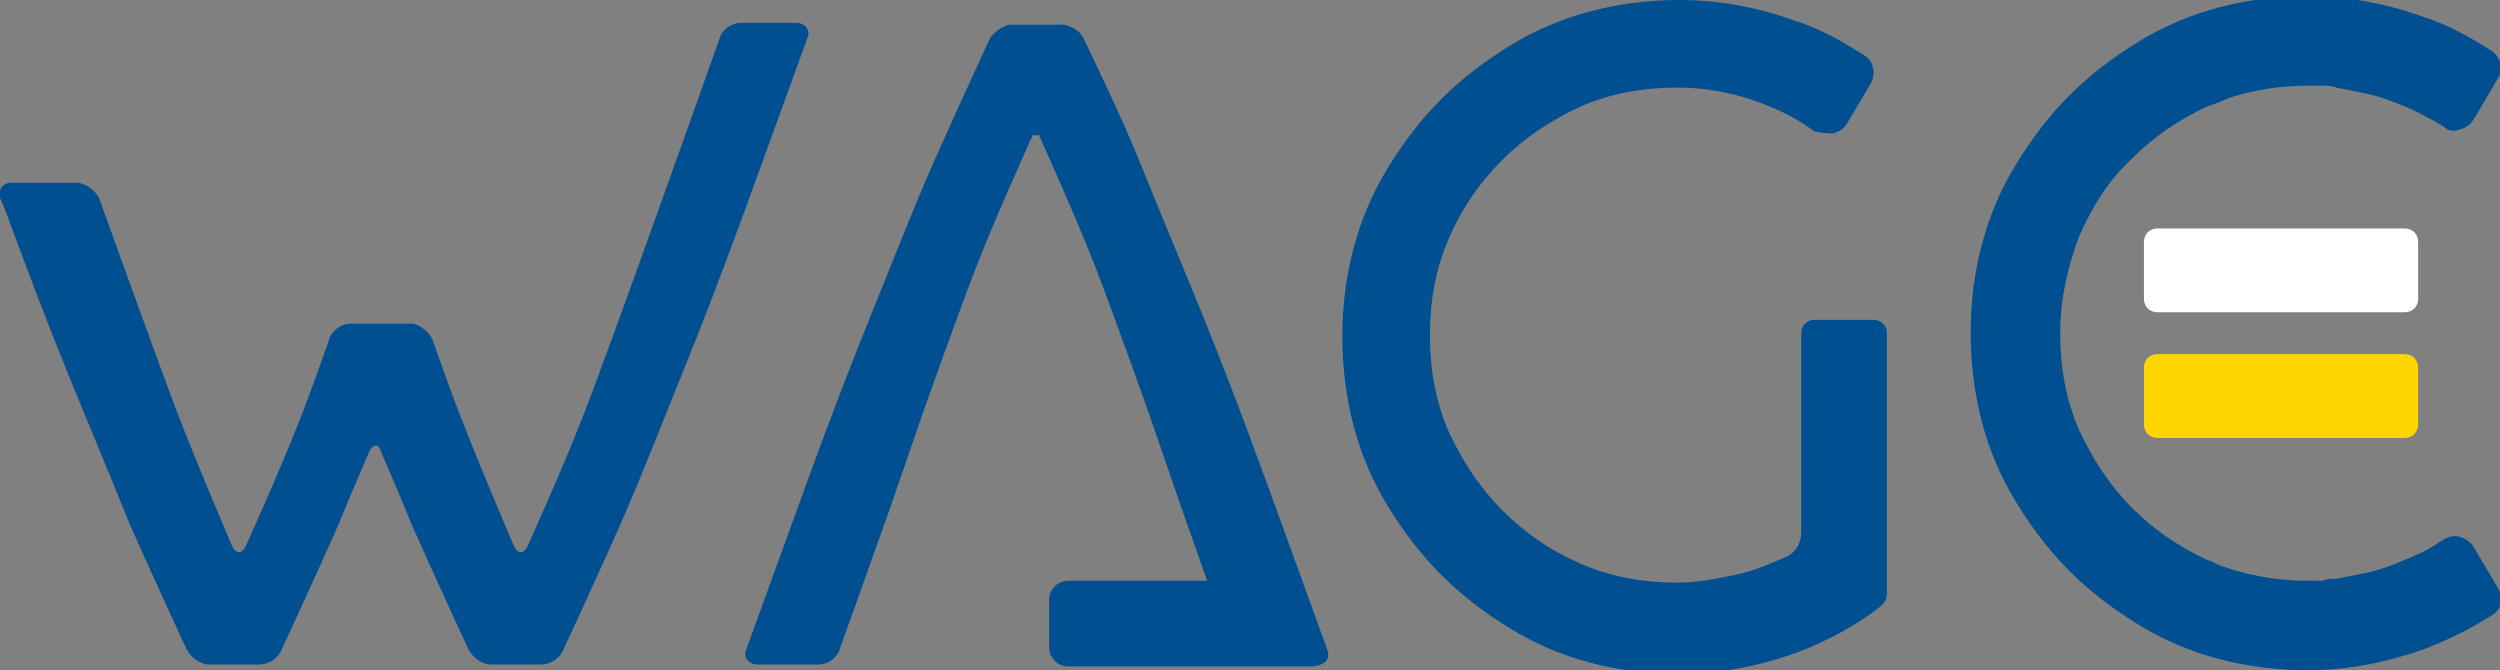
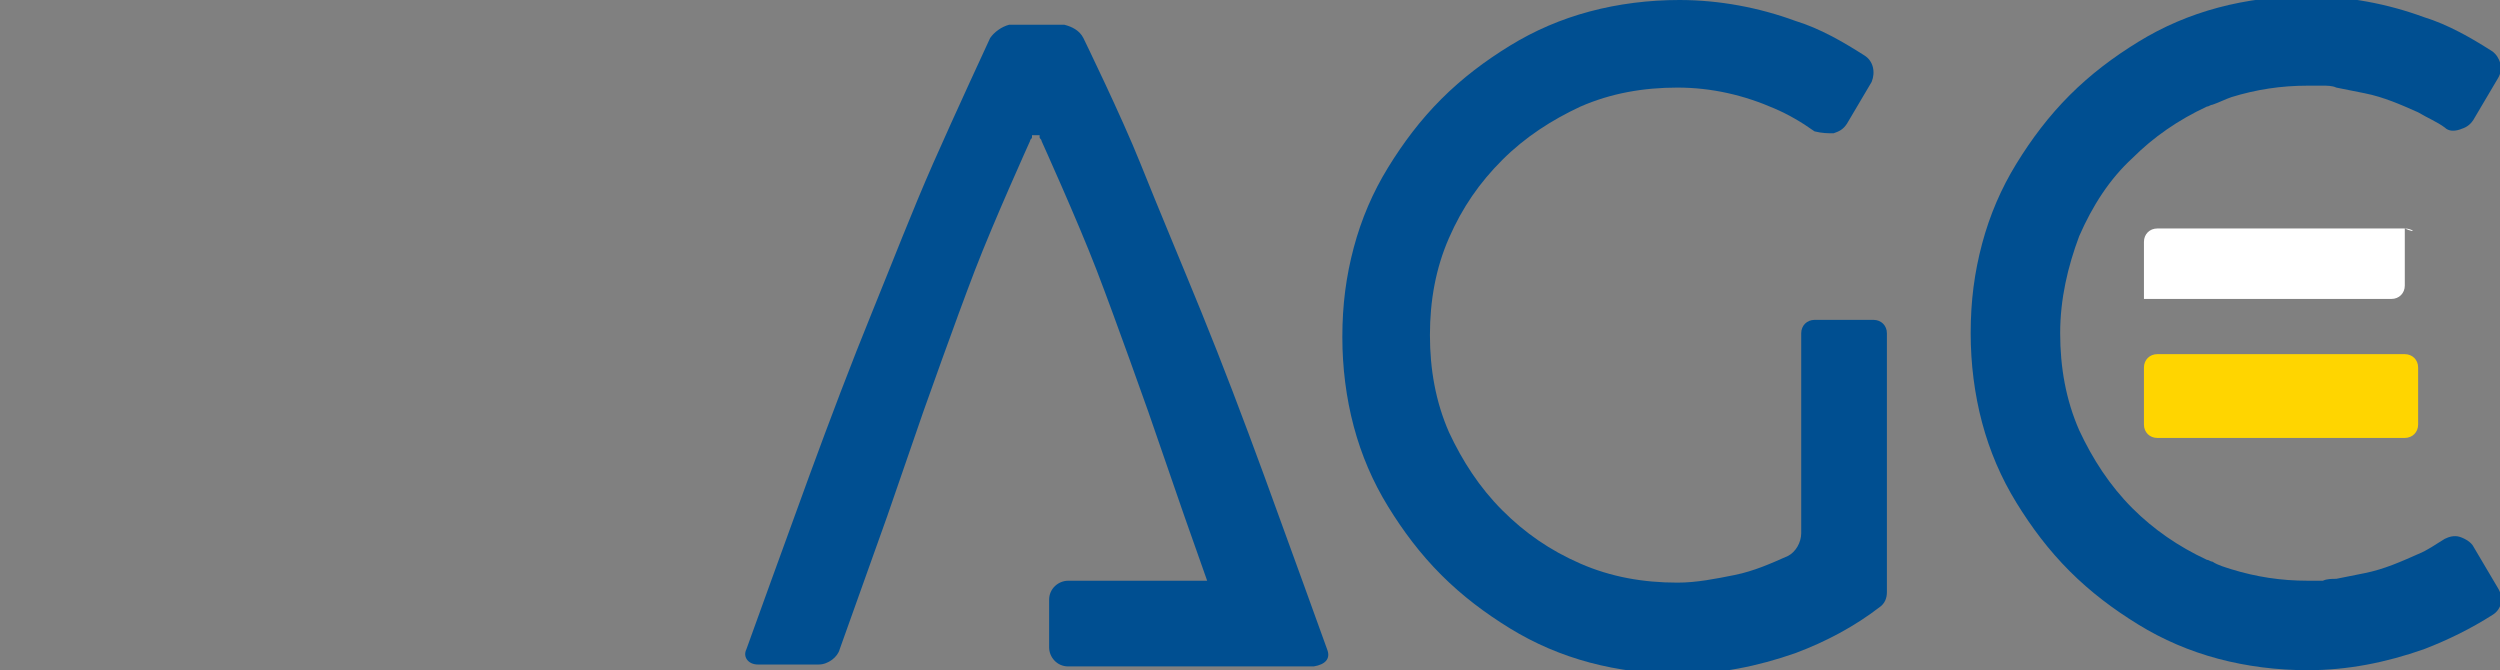
<svg xmlns="http://www.w3.org/2000/svg" version="1.1" x="0px" y="0px" viewBox="0 0 131.3 35.2" style="enable-background:new 0 0 131.3 35.2;" xml:space="preserve">
  <rect x="0" y="0" width="131.3" height="35.2" fill="#808080" stroke="none" />
  <style type="text/css">
	.st0{display:none;}
	.st1{display:inline;fill:#2DB8C5;}
	.st2{fill:#004F91;}
	.st3{fill:#FFD500;}
	.st4{fill:#FFFFFF;}
</style>
  <g id="Fond_Turquoise" class="st0">
    <rect x="-23.4" y="-14.2" class="st1" width="178.2" height="64.6" />
  </g>
  <g id="Calque_1">
    <path class="st2" d="M69.7,34.1c0,0-2.2-6.1-3.3-9.1c-1.1-3-2.2-5.9-3.3-8.6c-1.1-2.7-2.2-5.3-3.2-7.8s-3-6.6-3-6.6   c-0.2-0.4-0.6-0.6-1-0.7l0,0h-0.2h-2.4H53l0,0c-0.4,0.1-0.8,0.4-1,0.7c0,0-1.9,4.1-3,6.6s-2.1,5.1-3.2,7.8   c-1.1,2.7-2.2,5.6-3.3,8.6c-1.1,3-3.3,9.1-3.3,9.1c-0.2,0.4,0.1,0.8,0.6,0.8h3.2c0.5,0,1-0.4,1.1-0.8l2.5-7l1.9-5.5   c0,0,1.7-4.8,2.7-7.4c1-2.6,2.9-6.8,2.9-6.8l0,0c0-0.1,0.1-0.1,0.1-0.2c0,0,0,0,0-0.1c0,0,0.1,0,0.1,0c0,0,0.1,0,0.1,0   c0,0,0.1,0,0.1,0c0,0,0.1,0,0.1,0c0,0,0,0,0,0.1c0,0.1,0.1,0.1,0.1,0.2l0,0c0,0,1.9,4.2,2.9,6.8c1,2.6,2.7,7.4,2.7,7.4l1.9,5.5   l1.2,3.4h-7.3c-0.5,0-1,0.4-1,1v2.5c0,0.5,0.4,1,1,1h9.7h1.6h1.6C69.6,34.9,69.9,34.6,69.7,34.1z" />
-     <path class="st2" d="M38.9,1.2c-0.5,0-1,0.4-1.1,0.8c0,0-6.1,17.2-7.2,19.9c-1,2.6-2.9,6.8-2.9,6.8c-0.2,0.4-0.5,0.4-0.7,0   c0,0-1.8-4.2-2.8-6.8c-0.3-0.7-1.5-4.1-1.5-4.1c-0.2-0.4-0.7-0.8-1.1-0.8l-3.2,0c-0.5,0-1,0.4-1.1,0.8c0,0-1.2,3.4-1.5,4.1   c-1,2.6-2.9,6.8-2.9,6.8c-0.2,0.4-0.5,0.4-0.7,0c0,0-1.8-4.2-2.8-6.8c-0.6-1.5-4.2-11.5-4.2-11.5C5,10,4.5,9.6,4,9.6H0.6   C0.1,9.6-0.1,10,0,10.4c0,0,0.1,0.2,0.3,0.7c1.1,3,2.2,5.9,3.3,8.6c1.1,2.7,2.2,5.3,3.2,7.8c1.1,2.5,3,6.6,3,6.6   c0.2,0.4,0.7,0.8,1.2,0.8h2.6c0.5,0,1-0.3,1.2-0.8c0,0,1.9-4.1,3-6.6c0.6-1.5,1.6-3.8,1.6-3.8c0.2-0.4,0.5-0.4,0.6,0   c0,0,1,2.3,1.6,3.8c1.1,2.5,3,6.6,3,6.6c0.2,0.4,0.7,0.8,1.2,0.8h2.6c0.5,0,1-0.3,1.2-0.8c0,0,1.9-4.1,3-6.6   c1.1-2.5,2.1-5.1,3.2-7.8c1.1-2.7,2.2-5.6,3.3-8.6c1.1-3,3.3-9.1,3.3-9.1c0.2-0.4-0.1-0.8-0.6-0.8H38.9z" />
    <path class="st2" d="M97.9,2.9c-1.1-0.7-2.3-1.4-3.6-1.8c-1.9-0.7-4-1.1-6.1-1.1c-1.6,0-3.2,0.2-4.7,0.6c-1.5,0.4-2.9,1-4.2,1.8   c-1.3,0.8-2.5,1.7-3.6,2.8c-1.1,1.1-2,2.3-2.8,3.6c-0.8,1.3-1.4,2.7-1.8,4.2c-0.4,1.5-0.6,3-0.6,4.7c0,1.6,0.2,3.2,0.6,4.7   c0.4,1.5,1,2.9,1.8,4.2c0.8,1.3,1.7,2.5,2.8,3.6c1.1,1.1,2.3,2,3.6,2.8c1.3,0.8,2.7,1.4,4.2,1.8c1.5,0.4,3.1,0.6,4.7,0.6   c2.1,0,4.1-0.4,6.1-1.1c1.6-0.6,3.1-1.4,4.4-2.4c0.3-0.2,0.4-0.5,0.4-0.8V17.5c0-0.4-0.3-0.7-0.7-0.7h-3.1c-0.4,0-0.7,0.3-0.7,0.7   V28c0,0.5-0.3,1-0.7,1.2c-0.9,0.4-1.8,0.8-2.8,1c-1,0.2-2,0.4-3,0.4c-1.8,0-3.5-0.3-5.1-1c-1.6-0.7-2.9-1.6-4.1-2.8   c-1.2-1.2-2.1-2.6-2.8-4.1c-0.7-1.6-1-3.3-1-5.1c0-1.8,0.3-3.5,1-5.1c0.7-1.6,1.6-2.9,2.8-4.1c1.2-1.2,2.6-2.1,4.1-2.8   c1.6-0.7,3.3-1,5.1-1c1.8,0,3.5,0.4,5.1,1.1c0.7,0.3,1.4,0.7,2.1,1.2C95.7,7,96,7,96.3,7c0.3-0.1,0.5-0.2,0.7-0.5l1.3-2.2   C98.5,3.8,98.4,3.2,97.9,2.9z" />
    <path class="st2" d="M129.9,28.7c-0.1-0.2-0.4-0.4-0.7-0.5c-0.3-0.1-0.6,0-0.8,0.1c-0.5,0.3-0.9,0.6-1.4,0.8c0,0,0,0,0,0   c-0.9,0.4-1.8,0.8-2.8,1c-0.5,0.1-1,0.2-1.5,0.3c0,0,0,0,0,0c-0.2,0-0.5,0-0.7,0.1c0,0-0.1,0-0.1,0c-0.2,0-0.5,0-0.7,0   c-1.4,0-2.7-0.2-4-0.6c-0.3-0.1-0.7-0.2-1-0.4c-0.1,0-0.2-0.1-0.3-0.1c-1.5-0.7-2.8-1.6-3.9-2.7c-1.2-1.2-2.1-2.6-2.8-4.1   c-0.7-1.6-1-3.3-1-5.1c0-1.8,0.4-3.5,1-5.1c0.7-1.6,1.6-3,2.8-4.1c1.1-1.1,2.4-2,3.9-2.7c0.1,0,0.2-0.1,0.3-0.1   c0.3-0.1,0.7-0.3,1-0.4c1.3-0.4,2.6-0.6,4-0.6c0.2,0,0.5,0,0.7,0c0,0,0.1,0,0.1,0c0.2,0,0.5,0,0.7,0.1c0,0,0,0,0,0   c0.5,0.1,1,0.2,1.5,0.3c1,0.2,1.9,0.6,2.8,1c0,0,0,0,0,0c0.5,0.3,1,0.5,1.4,0.8c0.2,0.2,0.5,0.2,0.8,0.1c0.3-0.1,0.5-0.2,0.7-0.5   l1.3-2.2c0.3-0.5,0.1-1.1-0.3-1.4c-1.1-0.7-2.3-1.4-3.6-1.8c-1.9-0.7-4-1.1-6.1-1.1c-1.6,0-3.2,0.2-4.7,0.6c-1.5,0.4-2.9,1-4.2,1.8   c-1.3,0.8-2.5,1.7-3.6,2.8c-1.1,1.1-2,2.3-2.8,3.6c-0.8,1.3-1.4,2.7-1.8,4.2c-0.4,1.5-0.6,3-0.6,4.7c0,0,0,0,0,0c0,0,0,0,0,0   c0,1.6,0.2,3.2,0.6,4.7c0.4,1.5,1,2.9,1.8,4.2c0.8,1.3,1.7,2.5,2.8,3.6c1.1,1.1,2.3,2,3.6,2.8c1.3,0.8,2.7,1.4,4.2,1.8   c1.5,0.4,3.1,0.6,4.7,0.6c2.1,0,4.1-0.4,6.1-1.1v0c1.3-0.5,2.5-1.1,3.6-1.8c0.5-0.3,0.6-0.9,0.3-1.4L129.9,28.7z" />
    <path class="st3" d="M126.3,18.6h-13c-0.4,0-0.7,0.3-0.7,0.7v3c0,0.4,0.3,0.7,0.7,0.7h13c0.4,0,0.7-0.3,0.7-0.7v-3   C127,18.9,126.7,18.6,126.3,18.6z" />
-     <path class="st4" d="M126.3,12h-13c-0.4,0-0.7,0.3-0.7,0.7v3c0,0.4,0.3,0.7,0.7,0.7h13c0.4,0,0.7-0.3,0.7-0.7v-3   C127,12.3,126.7,12,126.3,12z" />
+     <path class="st4" d="M126.3,12h-13c-0.4,0-0.7,0.3-0.7,0.7v3h13c0.4,0,0.7-0.3,0.7-0.7v-3   C127,12.3,126.7,12,126.3,12z" />
  </g>
</svg>